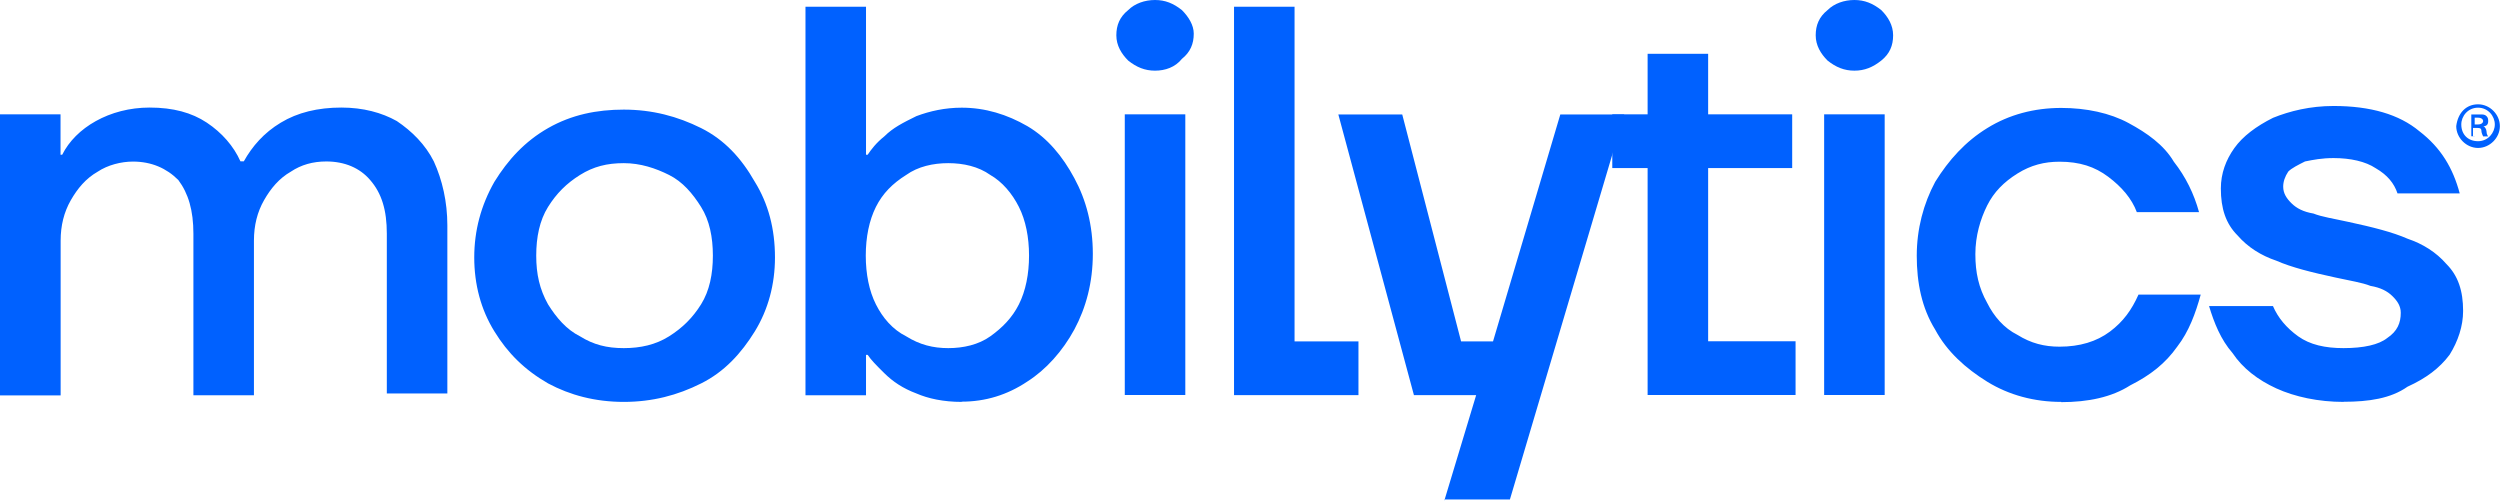
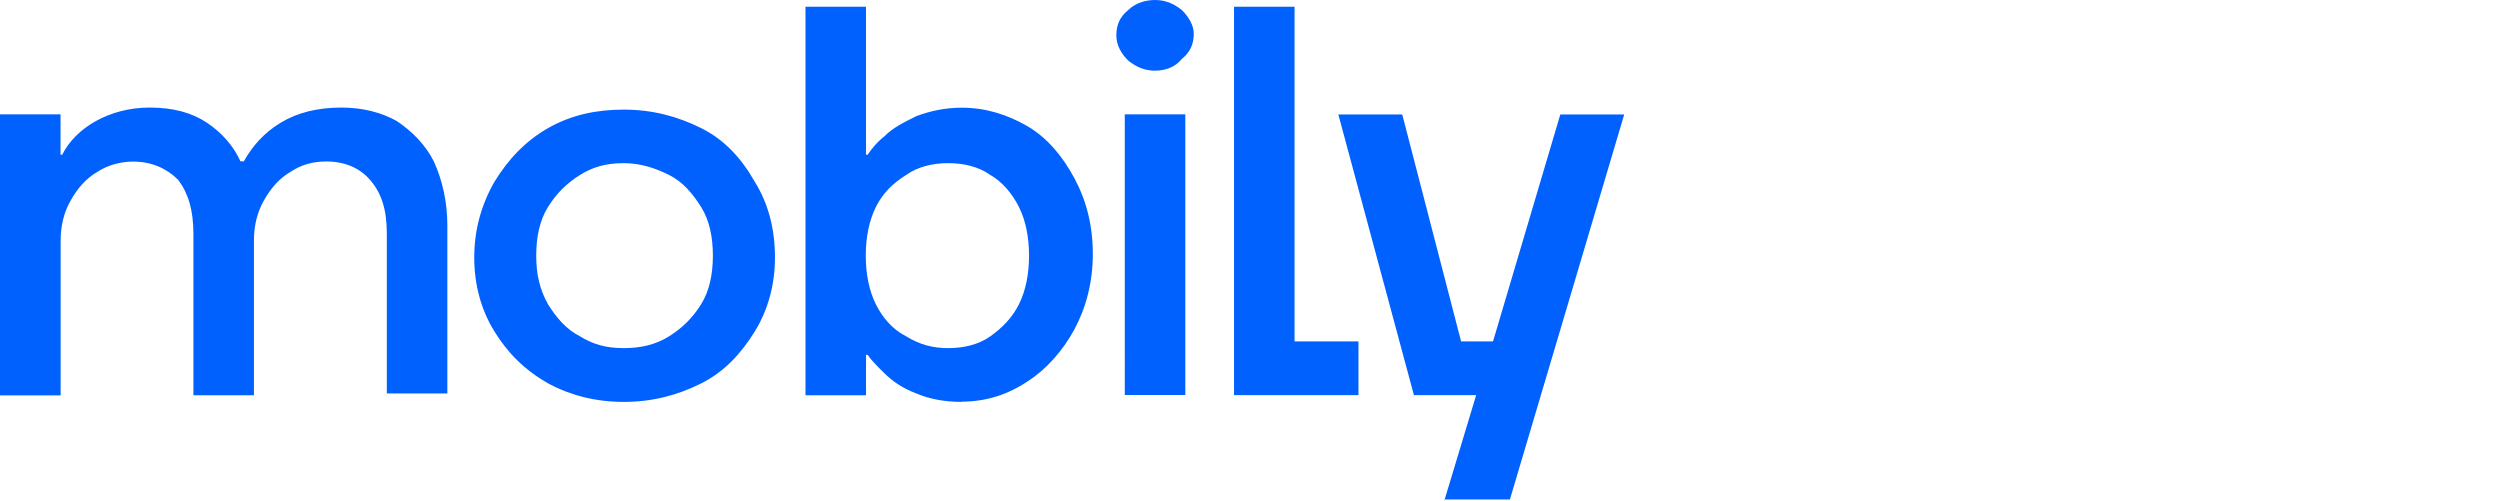
<svg xmlns="http://www.w3.org/2000/svg" id="Layer_2" data-name="Layer 2" viewBox="0 0 207.33 41.55">
  <g id="Layer_1-2" data-name="Layer 1">
    <g>
      <path d="m0,32.77V9.48h5.02v3.35h.14c.56-1.12,1.53-2.09,2.79-2.79s2.79-1.12,4.46-1.12c1.95,0,3.49.42,4.74,1.25s2.23,1.95,2.79,3.21h.28c.7-1.25,1.67-2.37,3.07-3.21,1.39-.84,3.07-1.25,5.02-1.25,1.81,0,3.35.42,4.6,1.12,1.25.84,2.37,1.95,3.07,3.35.7,1.53,1.12,3.35,1.12,5.3v13.94h-5.02v-13.25c0-1.95-.42-3.35-1.39-4.46-.84-.98-2.09-1.53-3.63-1.53-1.12,0-2.09.28-2.93.84-.98.56-1.67,1.39-2.23,2.37-.56.98-.84,2.09-.84,3.35v12.83h-5.02v-13.39c0-1.95-.42-3.35-1.25-4.46-.98-.98-2.23-1.53-3.76-1.53-.98,0-2.09.28-2.93.84-.98.56-1.67,1.39-2.23,2.37-.56.98-.84,2.09-.84,3.35v12.83H0Zm51.73.56c-2.37,0-4.46-.56-6.27-1.53-1.95-1.12-3.35-2.51-4.46-4.32-1.12-1.81-1.67-3.9-1.67-6.13s.56-4.32,1.67-6.27c1.12-1.81,2.51-3.35,4.46-4.46s4.04-1.53,6.27-1.53c2.37,0,4.46.56,6.41,1.53s3.35,2.51,4.46,4.46c1.12,1.81,1.67,3.9,1.67,6.27,0,2.23-.56,4.32-1.67,6.13-1.12,1.81-2.51,3.35-4.46,4.32-1.95.98-4.04,1.53-6.41,1.53Zm0-4.46c1.39,0,2.65-.28,3.76-.98s1.95-1.53,2.65-2.65c.7-1.12.98-2.51.98-4.04s-.28-2.93-.98-4.04c-.7-1.12-1.53-2.09-2.65-2.65s-2.37-.98-3.76-.98-2.51.28-3.63.98c-1.12.7-1.95,1.53-2.65,2.65-.7,1.12-.98,2.51-.98,4.04s.28,2.79.98,4.04c.7,1.12,1.53,2.09,2.65,2.65,1.12.7,2.23.98,3.63.98Zm28.03,4.46c-1.53,0-2.79-.28-3.76-.7-1.12-.42-1.95-.98-2.65-1.67s-1.12-1.12-1.39-1.53h-.14v3.35h-5.02V.56h5.02v12.27h.14c.28-.42.7-.98,1.39-1.53.7-.7,1.53-1.12,2.65-1.67,1.12-.42,2.37-.7,3.76-.7,1.95,0,3.76.56,5.44,1.53,1.67.98,2.93,2.51,3.9,4.32.98,1.81,1.53,3.9,1.53,6.27s-.56,4.46-1.53,6.27c-.98,1.81-2.37,3.35-3.9,4.32-1.67,1.12-3.49,1.67-5.44,1.67Zm-1.12-4.46c1.25,0,2.51-.28,3.49-.98s1.81-1.53,2.37-2.65c.56-1.12.84-2.51.84-4.04s-.28-2.93-.84-4.04c-.56-1.12-1.39-2.09-2.37-2.65-.98-.7-2.23-.98-3.49-.98s-2.51.28-3.49.98c-1.12.7-1.95,1.53-2.51,2.65-.56,1.12-.84,2.51-.84,4.04s.28,2.93.84,4.04c.56,1.12,1.39,2.09,2.51,2.65,1.12.7,2.23.98,3.49.98Zm17.15-23.01c-.84,0-1.53-.28-2.23-.84-.56-.56-.98-1.25-.98-2.09s.28-1.53.98-2.09c.56-.56,1.39-.84,2.23-.84s1.53.28,2.23.84c.56.56.98,1.25.98,1.95,0,.84-.28,1.53-.98,2.09-.56.7-1.39.98-2.23.98Zm-2.51,26.91V9.48h5.02v23.28h-5.02Zm9.06,0V.56h5.02v27.75h5.3v4.46h-10.32Zm17.43,8.78l2.65-8.78h-5.16l-6.27-23.28h5.3l4.88,18.82h2.65l5.58-18.82h5.3l-9.48,31.93h-5.44v.14Z" style="fill: #0061ff;" />
-       <path d="m136.64,32.77V13.94h-2.93v-4.46h2.93v-5.02h5.02v5.02h6.97v4.46h-6.97v14.36h7.25v4.46h-12.27Zm17.15-26.91c-.84,0-1.53-.28-2.23-.84-.56-.56-.98-1.25-.98-2.09s.28-1.53.98-2.09c.56-.56,1.39-.84,2.23-.84s1.53.28,2.23.84c.56.56.98,1.25.98,2.09s-.28,1.53-.98,2.09-1.39.84-2.23.84Zm-2.51,26.91V9.48h5.02v23.28h-5.02Zm19.66.56c-2.23,0-4.32-.56-6.13-1.67-1.81-1.12-3.35-2.51-4.32-4.32-1.12-1.81-1.53-3.9-1.53-6.13s.56-4.32,1.53-6.13c1.12-1.81,2.51-3.35,4.32-4.46,1.81-1.12,3.9-1.67,6.13-1.67,2.09,0,4.04.42,5.58,1.25s2.93,1.81,3.76,3.21c.98,1.25,1.67,2.65,2.09,4.18h-5.16c-.42-1.12-1.25-2.09-2.37-2.93-1.12-.84-2.37-1.25-4.04-1.25-1.25,0-2.37.28-3.49.98-1.12.7-1.95,1.53-2.51,2.65-.56,1.12-.98,2.51-.98,4.04s.28,2.79.98,4.04c.56,1.12,1.39,2.09,2.51,2.65,1.12.7,2.23.98,3.49.98,1.67,0,3.07-.42,4.18-1.25s1.81-1.81,2.37-3.07h5.16c-.42,1.53-.98,3.07-1.95,4.32-.98,1.39-2.23,2.37-3.9,3.21-1.53.98-3.49,1.39-5.72,1.39h0Zm23.42,0c-2.09,0-4.04-.42-5.58-1.12-1.53-.7-2.79-1.67-3.63-2.93-.98-1.12-1.53-2.51-1.95-3.9h5.3c.42.98,1.12,1.81,2.09,2.51.98.7,2.23.98,3.76.98,1.67,0,2.93-.28,3.63-.84.84-.56,1.12-1.25,1.12-2.09,0-.56-.28-.98-.7-1.39s-.98-.7-1.81-.84c-.7-.28-1.67-.42-2.93-.7-1.95-.42-3.63-.84-4.88-1.39-1.25-.42-2.37-1.12-3.21-2.09-.98-.98-1.39-2.23-1.39-3.9,0-1.25.42-2.37,1.12-3.35s1.81-1.81,3.21-2.51c1.39-.56,3.07-.98,5.02-.98,3.07,0,5.44.7,7.11,2.09,1.81,1.39,2.79,3.07,3.35,5.16h-5.16c-.28-.84-.84-1.53-1.81-2.09-.84-.56-2.09-.84-3.49-.84-.98,0-1.67.14-2.37.28-.56.28-1.12.56-1.39.84-.28.42-.42.84-.42,1.25,0,.56.28.98.7,1.39s.98.7,1.81.84c.7.28,1.67.42,2.93.7,1.95.42,3.63.84,4.88,1.39,1.25.42,2.37,1.12,3.21,2.09.98.98,1.39,2.23,1.39,3.9,0,1.25-.42,2.51-1.12,3.63-.84,1.12-1.95,1.95-3.49,2.65-1.39.98-3.21,1.25-5.3,1.25h0Zm11.15-24.68c.98,0,1.81.84,1.81,1.81s-.84,1.81-1.81,1.81-1.81-.84-1.81-1.81c.14-1.12.84-1.81,1.81-1.81Zm0,.28c-.84,0-1.39.7-1.39,1.39,0,.84.56,1.39,1.39,1.39s1.39-.7,1.39-1.39-.56-1.39-1.39-1.39Zm-.28,2.37h-.28v-1.81h.7c.28,0,.42,0,.56.14.14.14.14.28.14.42,0,.28-.14.42-.42.42.14,0,.28.28.28.42,0,.28.14.42.14.42h-.42s-.14-.28-.14-.42c0-.28-.14-.28-.42-.28h-.28v.7h.14Zm0-.98h.28c.28,0,.42-.14.42-.28s-.14-.28-.42-.28h-.28v.56Z" style="fill: #0061ff;" />
    </g>
  </g>
</svg>